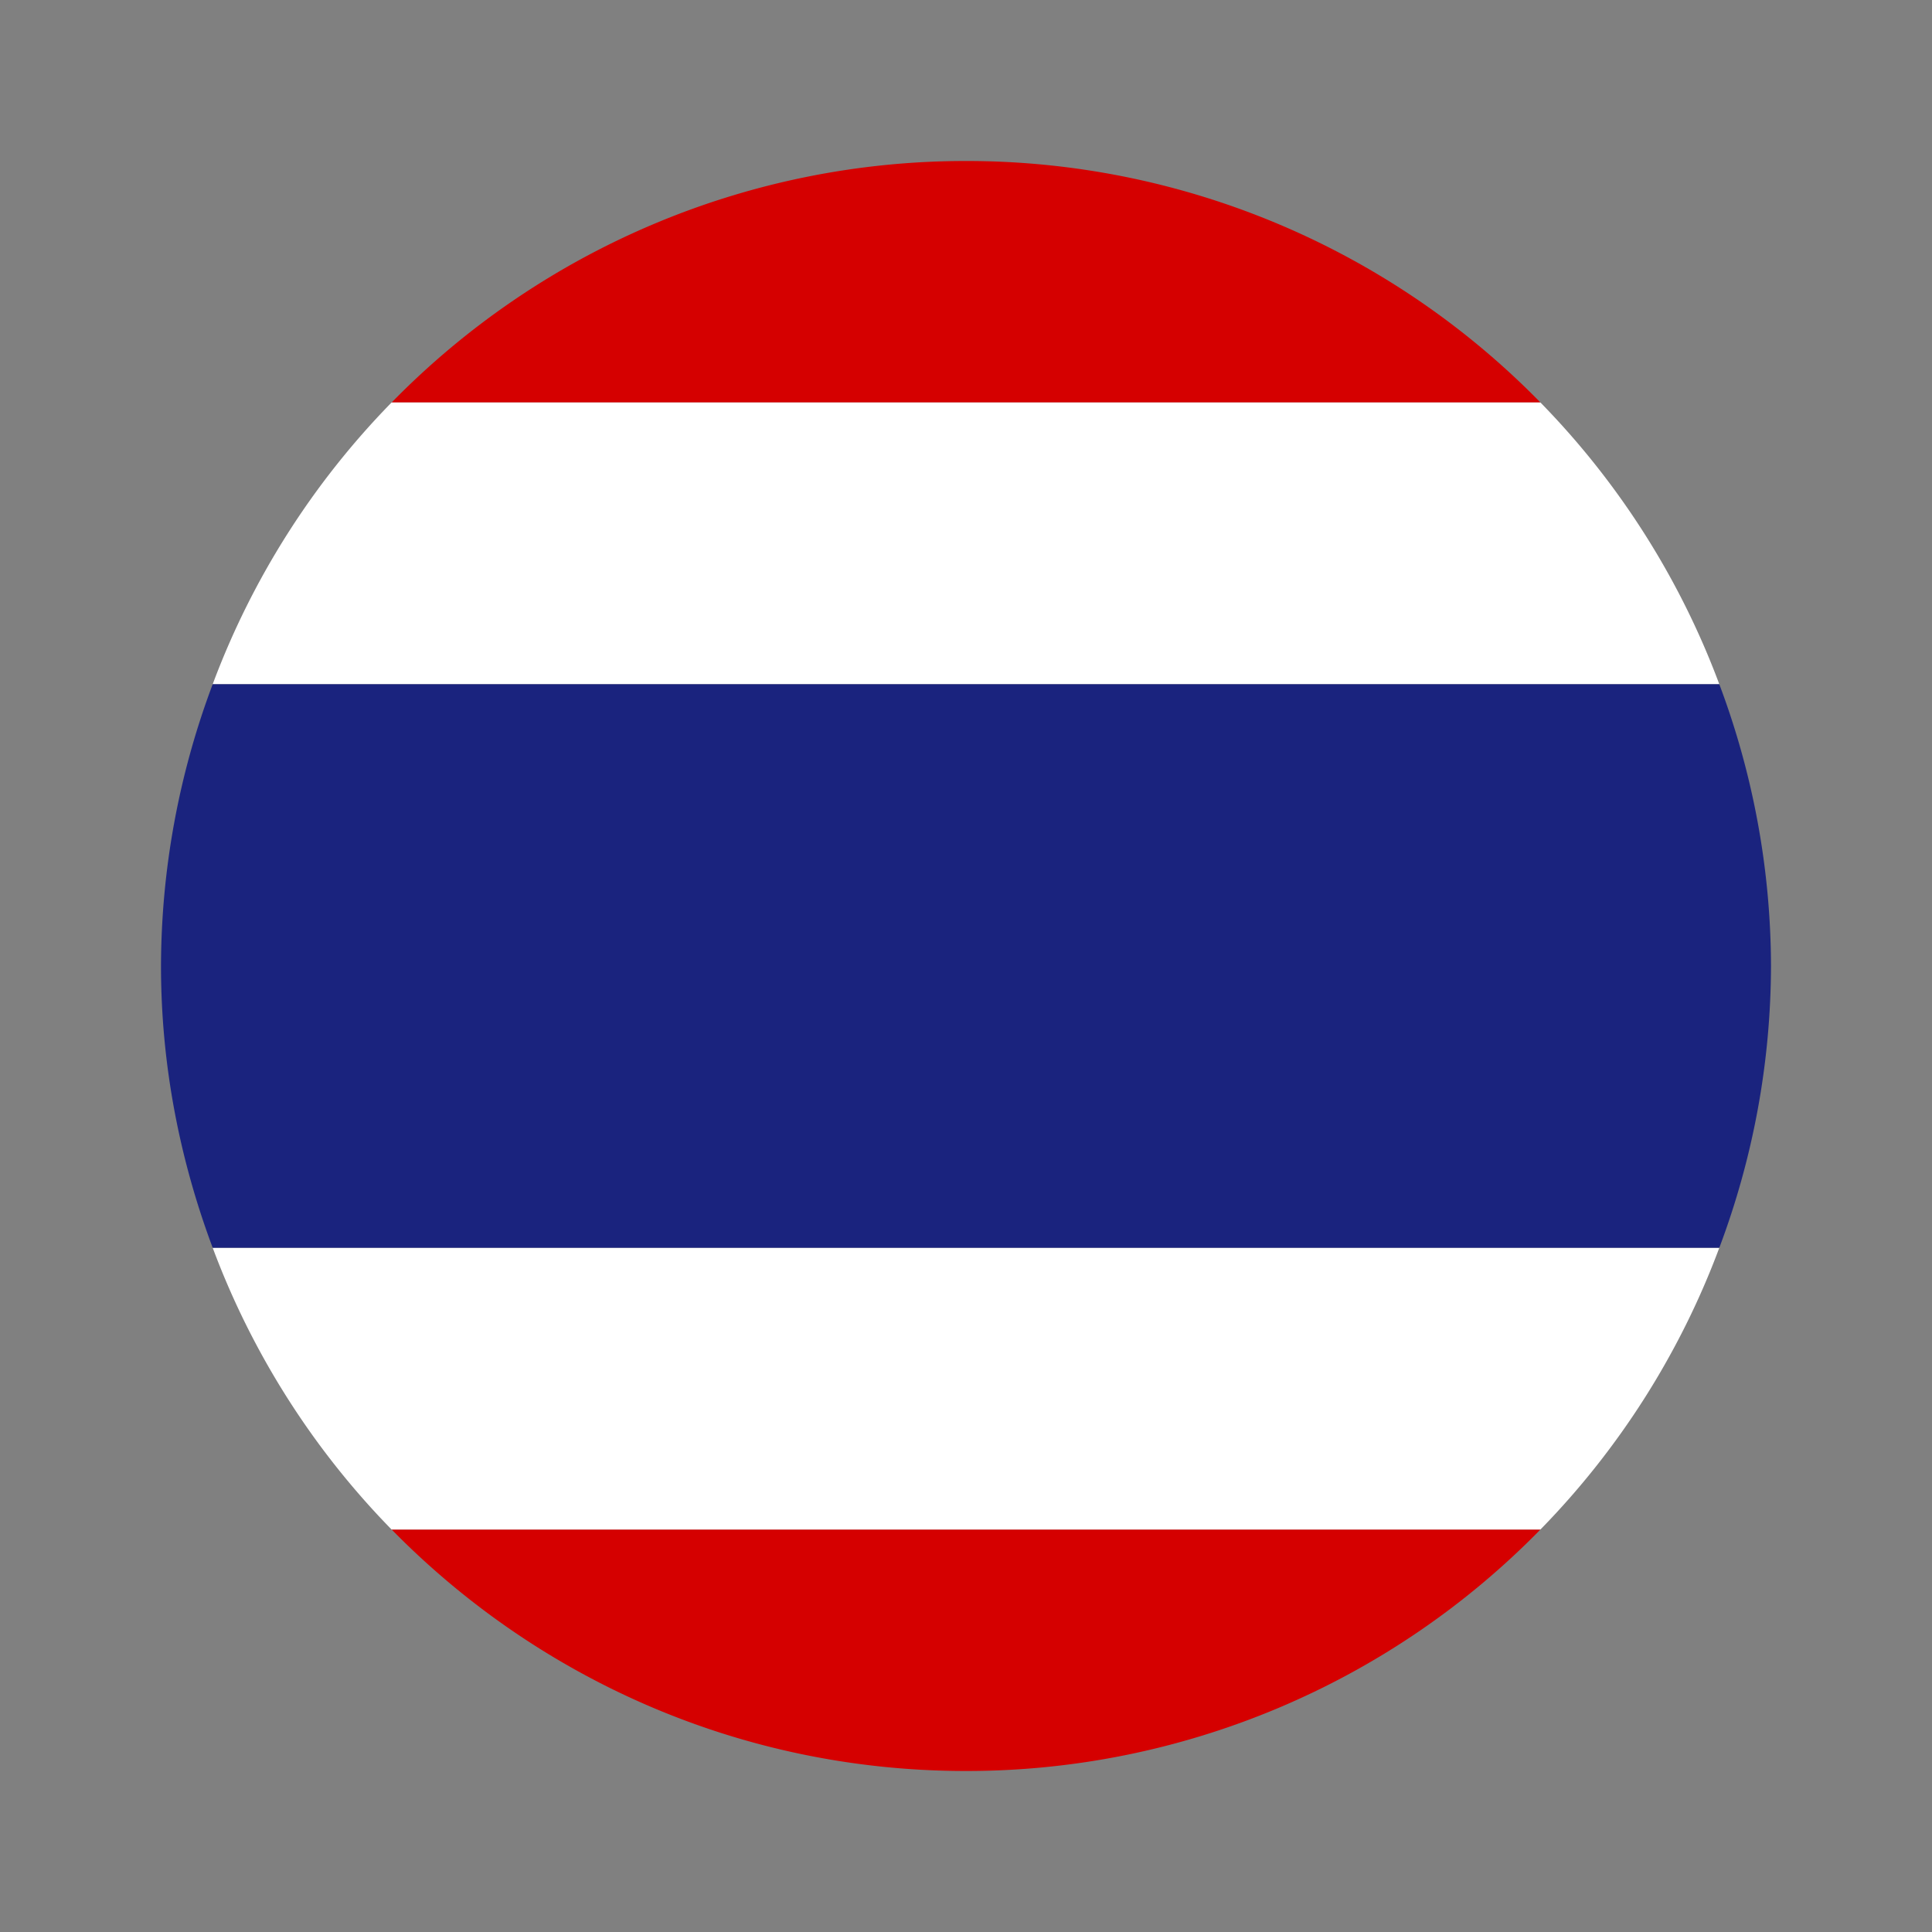
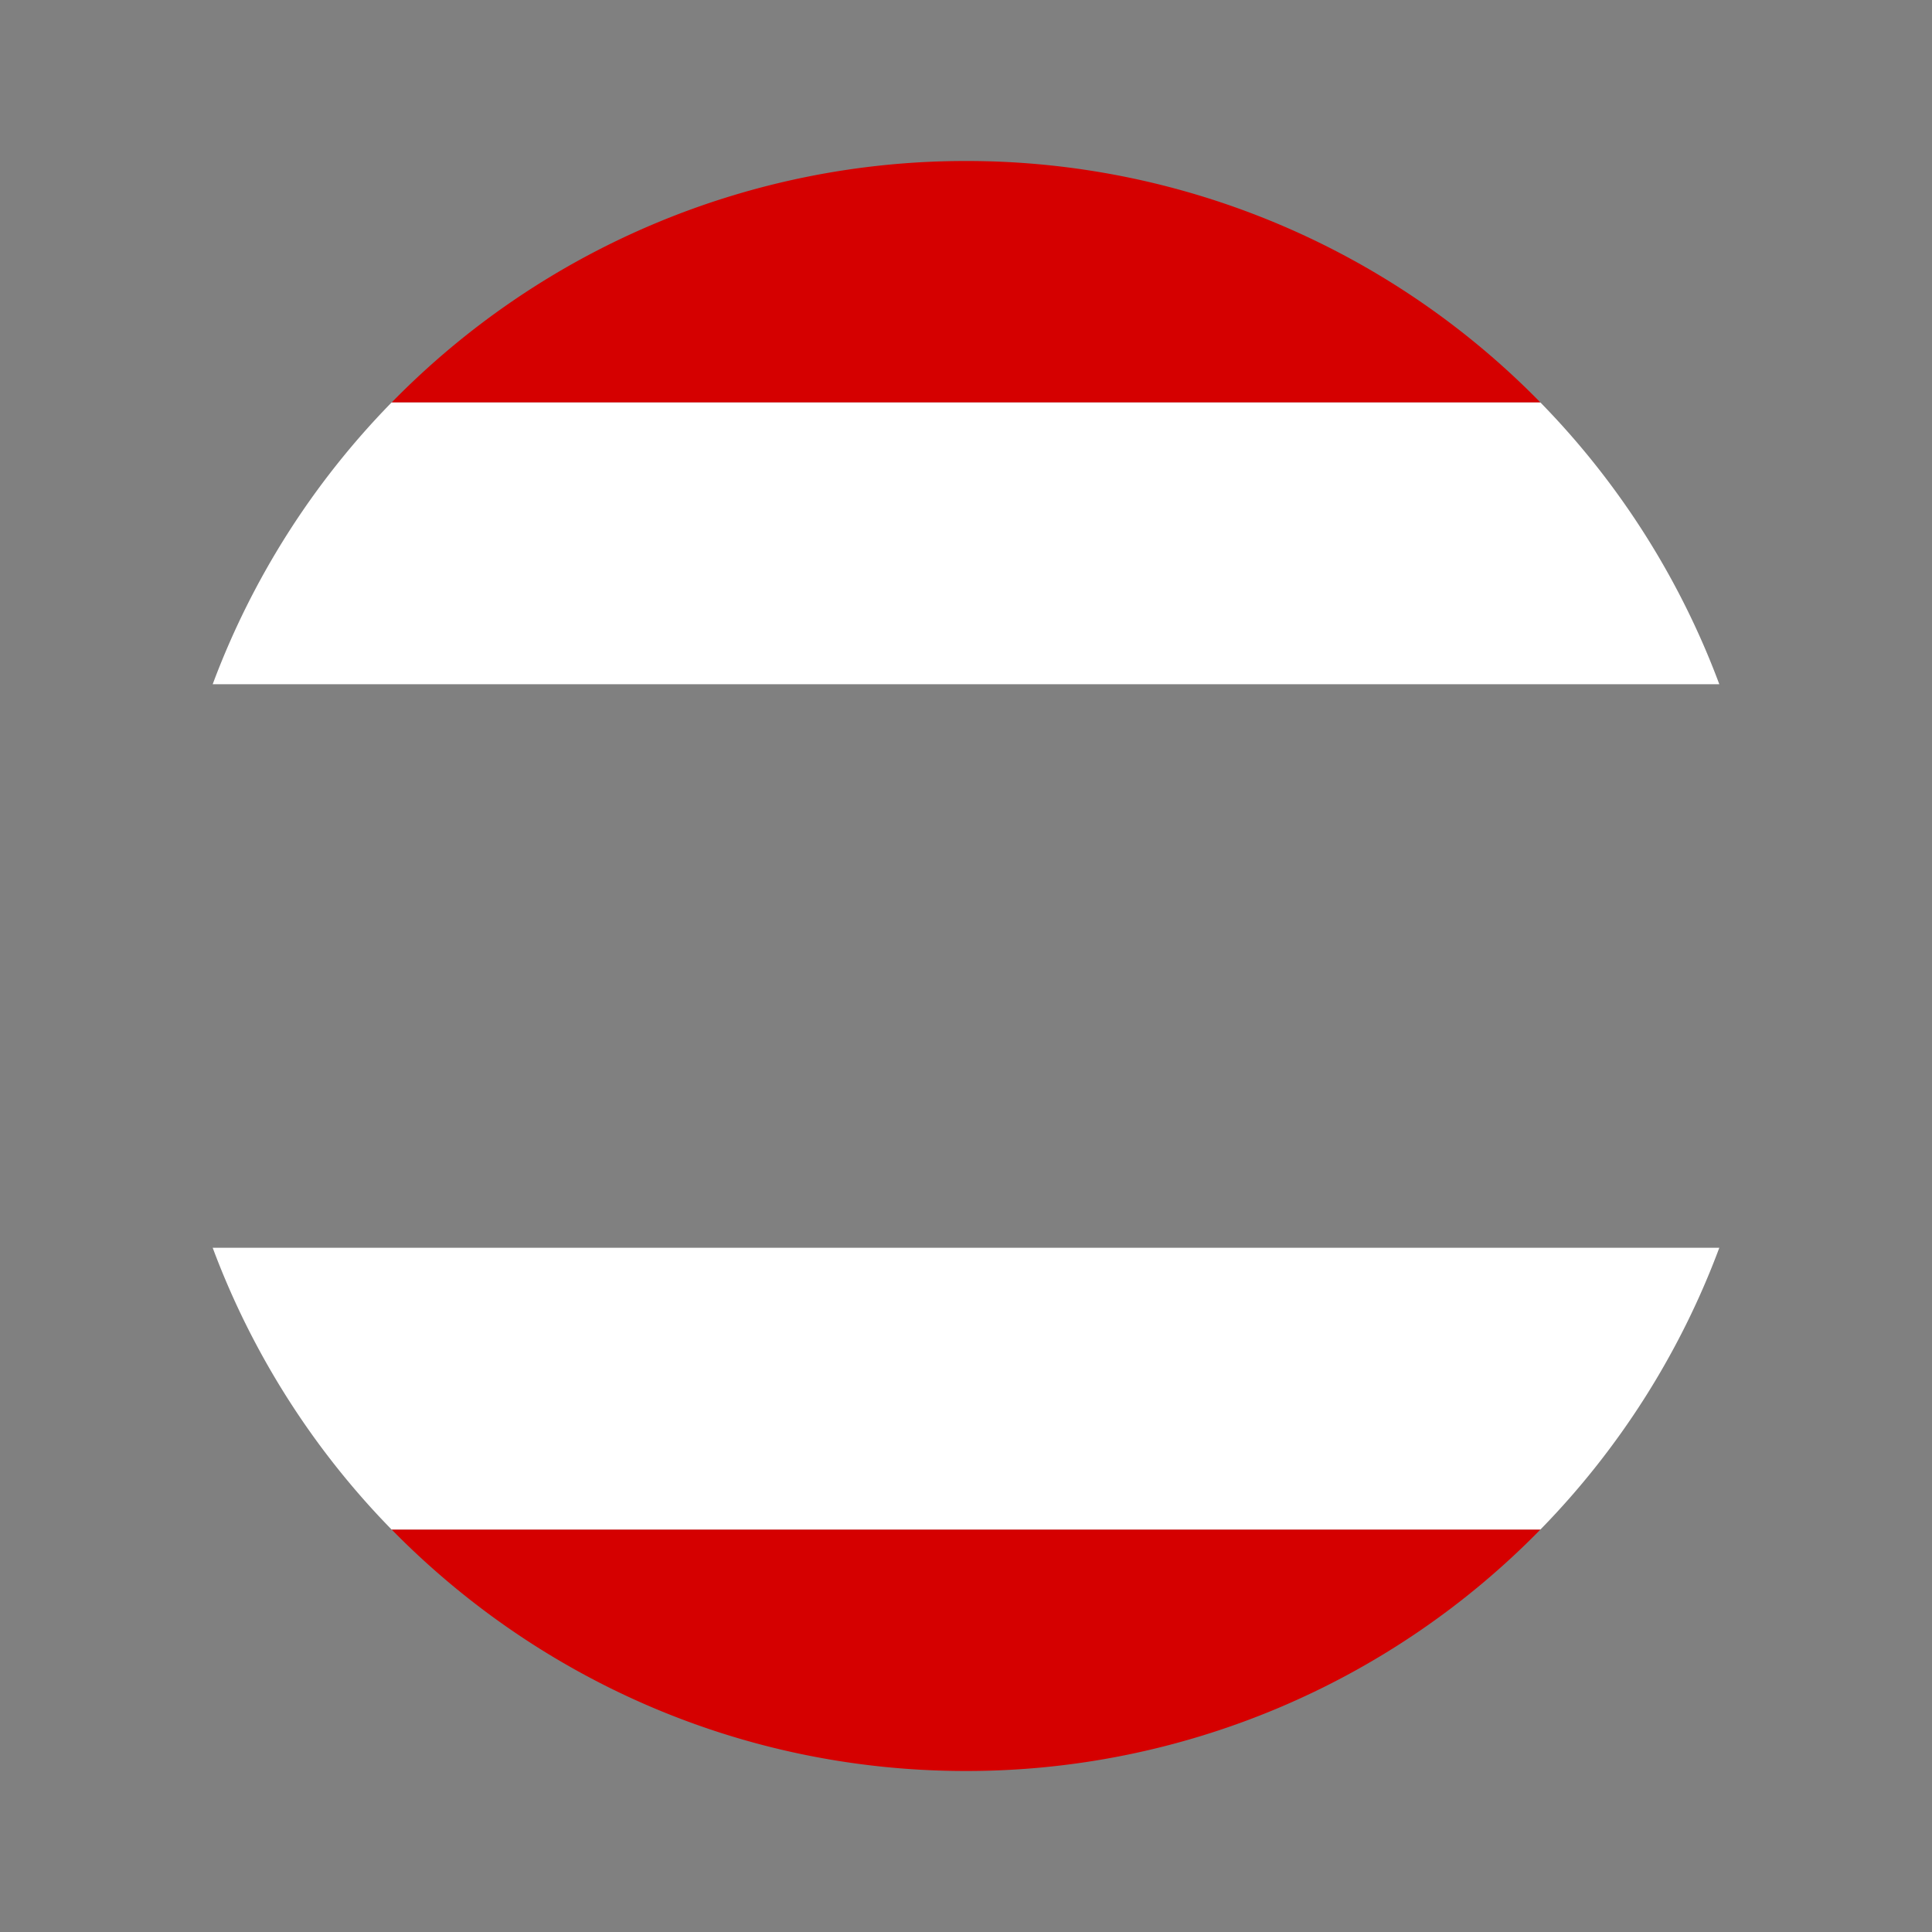
<svg xmlns="http://www.w3.org/2000/svg" width="24" height="24" fill="none" viewBox="0 0 24 24">
  <rect x="0" y="0" width="24" height="24" fill="#808080" stroke="none" />
  <path fill="#D50000" d="M12 2a9.97 9.97 0 0 0-7.135 3h14.271A9.97 9.97 0 0 0 12 2M19.136 19H4.865c1.814 1.85 4.339 3 7.135 3a9.97 9.97 0 0 0 7.136-3" />
  <path fill="white" d="M21.358 15.5H2.642A10 10 0 0 0 4.864 19h14.272a10 10 0 0 0 2.222-3.5M19.136 5H4.864a10 10 0 0 0-2.222 3.5h18.716A10 10 0 0 0 19.136 5" />
-   <path fill="#1A237E" d="M22 12a10 10 0 0 0-.642-3.5H2.642A10 10 0 0 0 2 12c0 1.233.234 2.409.642 3.5h18.716A10 10 0 0 0 22 12" />
</svg>